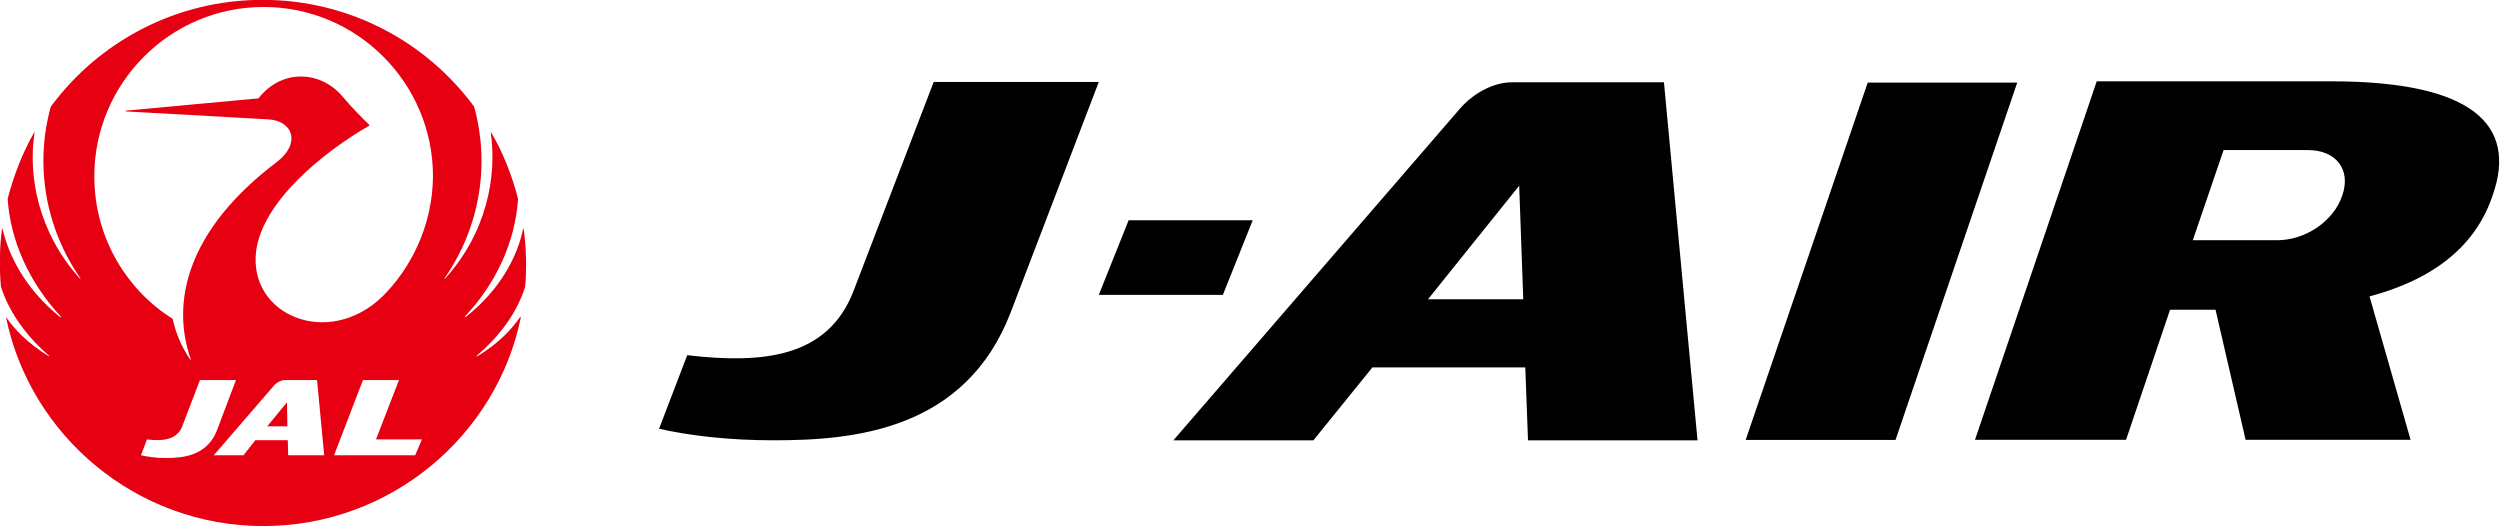
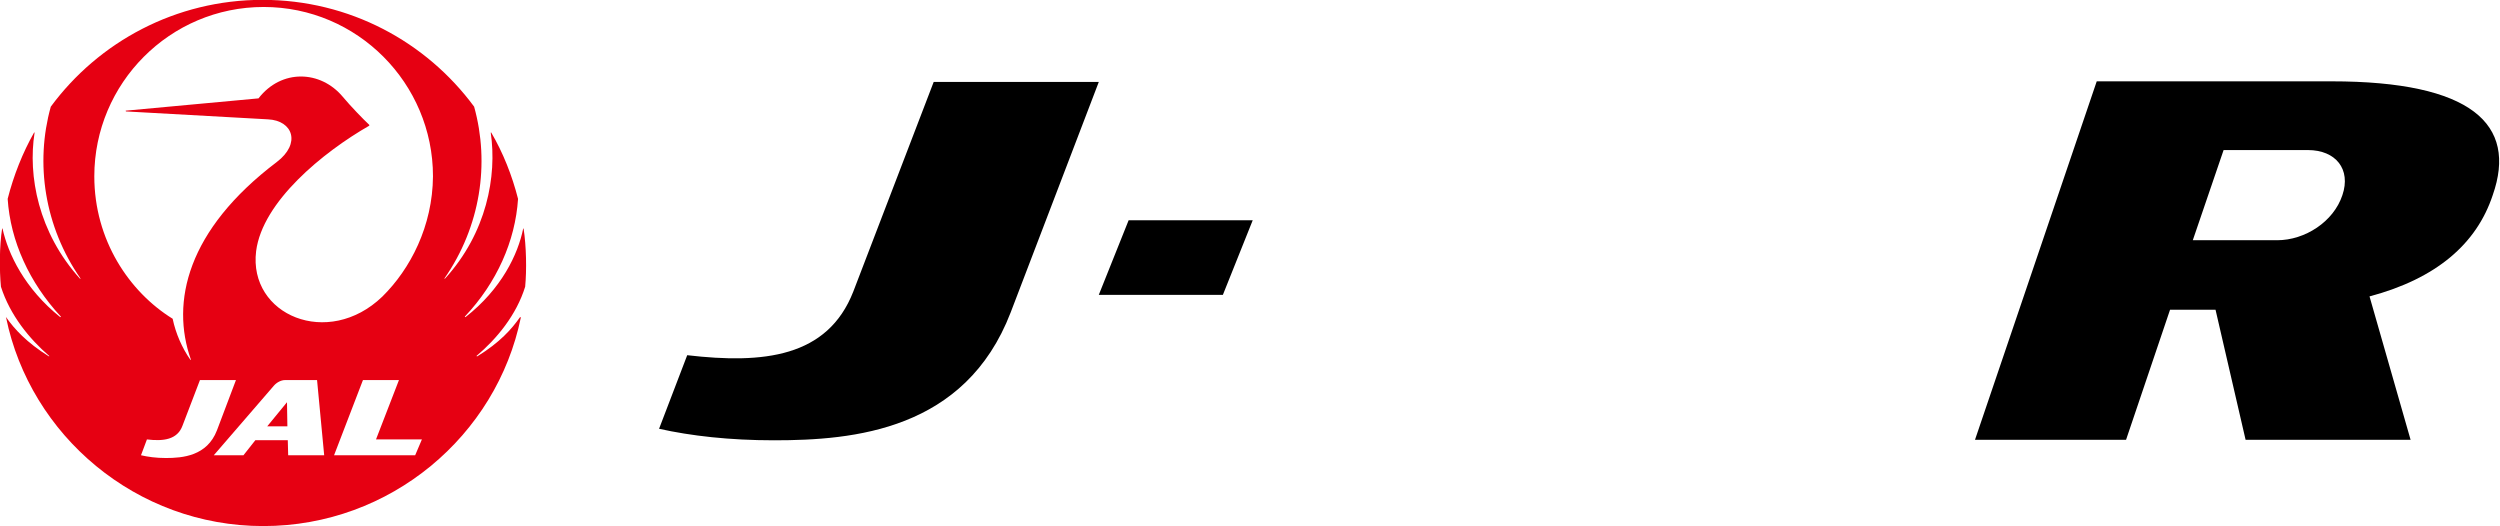
<svg xmlns="http://www.w3.org/2000/svg" xmlns:ns1="http://sodipodi.sourceforge.net/DTD/sodipodi-0.dtd" xmlns:ns2="http://www.inkscape.org/namespaces/inkscape" version="1.1" id="svg2" x="0px" y="0px" viewBox="0 0 737.4 155.2" style="enable-background:new 0 0 737.4 155.2;" xml:space="preserve">
  <style type="text/css">
	.st0{fill:#E60012;}
</style>
  <ns1:namedview bordercolor="#666666" borderopacity="1.0" fit-margin-bottom="0" fit-margin-left="0" fit-margin-right="0" fit-margin-top="0" id="base" ns2:current-layer="layer1" ns2:cx="162.01908" ns2:cy="-29.129536" ns2:document-units="px" ns2:object-nodes="true" ns2:object-paths="true" ns2:pageopacity="0.0" ns2:pageshadow="2" ns2:snap-center="true" ns2:snap-intersection-paths="true" ns2:snap-midpoints="true" ns2:snap-object-midpoints="true" ns2:snap-smooth-nodes="true" ns2:snap-text-baseline="true" ns2:window-height="706" ns2:window-maximized="1" ns2:window-width="1366" ns2:window-x="-8" ns2:window-y="-8" ns2:zoom="0.70710678" pagecolor="#ffffff" showgrid="false" showguides="false">
	</ns1:namedview>
  <g id="layer1" transform="translate(795.273,513.188)" ns2:groupmode="layer" ns2:label="Layer 1">
    <g id="g4292-0-7" transform="matrix(4.022,0,0,-4.022,-1261.82,409.137)" ns2:transform-center-x="224.59572" ns2:transform-center-y="-231.25742">
	</g>
    <g id="g4291-3" transform="matrix(1.167,0,0,1.167,-795.269,-513.188)">
      <g id="layer1-8-1" transform="translate(-423.267,-484.336)" ns2:label="Layer 1">
        <path id="path7846-1" ns2:connector-curvature="0" class="st0" d="M490.8,592.1h5.1l-0.1-6.1L490.8,592.1L490.8,592.1z" />
        <path id="path7850-9" ns2:connector-curvature="0" class="st0" d="M519.9,559.3c-13.7,13.2-33.9,4.7-31.9-11.5     c1.6-12.5,16.9-25,28.6-31.7c0-0.1,0-0.1,0-0.2c-1.5-1.4-4.7-4.7-6.7-7.1c-5.6-6.7-15.5-7.1-21.3,0.4l-33.5,3.1     c-0.1,0-0.1,0.1,0,0.2l35.9,2c6.3,0.3,8.4,6.1,2.2,10.8c-22.7,17.2-26.8,35.4-21.7,49.9c0,0.1-0.1,0.2-0.1,0.1     c-2.1-3-3.7-6.6-4.5-10.4c-11-6.8-19.8-19.9-19.8-36c0-23.5,19.1-42.8,42.8-42.8c23.7,0,42.8,19.3,42.8,42.8     C532.6,541.5,527,552.3,519.9,559.3 M528.2,599.4h-20.5l7.3-19h9.1l-5.8,15h11.6L528.2,599.4 M496.1,599.4l-0.1-3.8h-8.2l-3,3.8     h-7.5l15.2-17.6c0.7-0.8,1.8-1.4,2.8-1.4h8.1l1.8,19H496.1 M465.2,600.1c-2.5,0-4.6-0.3-6.3-0.7l1.5-4c4.1,0.5,7.7,0.1,9-3.5     l4.4-11.5h9.1l-4.8,12.7C475.6,599.6,469.4,600.1,465.2,600.1 M556,556.8c0.4-4.2,0.3-10.2-0.4-14.7h-0.1     c-1.3,6.5-5.5,15.3-14.6,22.4c-0.1,0-0.2-0.1-0.1-0.2c8-8.5,12.7-19,13.4-29.7c-1.5-5.9-3.8-11.7-6.8-16.8c0,0-0.1,0-0.1,0.1     c1.6,10.9-1,25.3-11.6,36.9c-0.1,0-0.1-0.1-0.1-0.1c9.1-13.1,11.5-29,7.5-43.4c-12.1-16.4-31.5-27-53.5-27     c-21.9,0-41.4,10.6-53.5,27c-4,14.3-1.6,30.3,7.5,43.4c0.1,0,0,0.1-0.1,0.1c-10.6-11.7-13.2-26.1-11.5-36.9     c0-0.1-0.1-0.1-0.1-0.1c-2.9,5.1-5.2,10.9-6.7,16.8c0.7,10.7,5.5,21.2,13.4,29.7c0.1,0.1,0,0.2-0.1,0.2c-9-7.2-13.2-16-14.6-22.4     h-0.1c-0.7,4.5-0.7,10.5-0.3,14.7c2.3,7.2,7.2,13.2,12.2,17.5c0.1,0,0,0.1-0.1,0.1c-5.6-3.5-8.7-6.9-10.8-9.9c0,0-0.1,0,0,0.1     c6.1,29.8,32.9,52.7,65,52.7c32.2,0,59-22.9,65.1-52.7c0-0.1-0.1-0.1-0.2-0.1c-2.1,3-5.1,6.4-10.8,9.9c-0.2,0-0.2-0.1-0.2-0.1     C548.9,569.9,553.8,563.9,556,556.8" />
      </g>
      <g id="g4279-1">
        <g id="g4312_5_-4" transform="matrix(1.25,0,0,-1.25,436.403,364.429)">
			</g>
        <g id="g4328_6_-1" transform="matrix(1.25,0,0,-1.25,442.107,363.988)">
			</g>
      </g>
    </g>
  </g>
  <g id="layer1_1_" transform="translate(0,-280.228)" ns2:groupmode="layer" ns2:label="Layer 1">
    <g id="g4292-0-7_1_" transform="matrix(1.064,0,0,-1.064,-118.483,248.123)" ns2:transform-center-x="224.59572" ns2:transform-center-y="-231.25742">
	</g>
    <path id="path4314_5_-6_2_" ns2:connector-curvature="0" d="M298.1,372.4c-13.4,34.8-46.3,37.7-69.8,37.7   c-13.1,0-24.5-1.3-33.9-3.4l8.3-21.7c22.4,2.6,41.4,0.7,49-18.8l23.7-61.8h48.7L298.1,372.4z" />
-     <path id="path4330_6_-6" ns2:connector-curvature="0" d="M421.2,368.5l26.9-33.5l1.2,33.5H421.2z M490.8,304.5H446   c-5.5,0-11.4,3.2-15.4,7.8l-84.5,97.8h41.3l17.4-21.5h45.1l0.8,21.5h50L490.8,304.5z" />
    <g id="g4320-6-1-3-5" transform="matrix(2.163,0,0,-2.18,59.317,250.37)">
      <path id="path4322-1-1-90-1" ns2:connector-curvature="0" d="M292-40.1c-1.2-3.6-5.1-6.1-8.9-6.1h-11.5l4.2,12.2h11.5    C291.1-34,293.2-36.6,292-40.1 M290.5-24.7h-32l-16.6-48.5h20.6l6,17.6h6.2l4.1-17.6h22.5l-5.6,19.4c9.1,2.4,14.6,7.1,16.8,13.7    C315.9-30.5,309.6-24.7,290.5-24.7" />
    </g>
    <path id="path6223-9" ns2:connector-curvature="0" ns1:nodetypes="ccccc" d="M332.9,345.2l-8.8,22h36.6l8.8-22H332.9z" />
-     <path id="path6225-5" ns2:connector-curvature="0" ns1:nodetypes="ccccc" d="M550.9,304.6L514.9,410h44.2L595,304.6   L550.9,304.6L550.9,304.6z" />
  </g>
</svg>